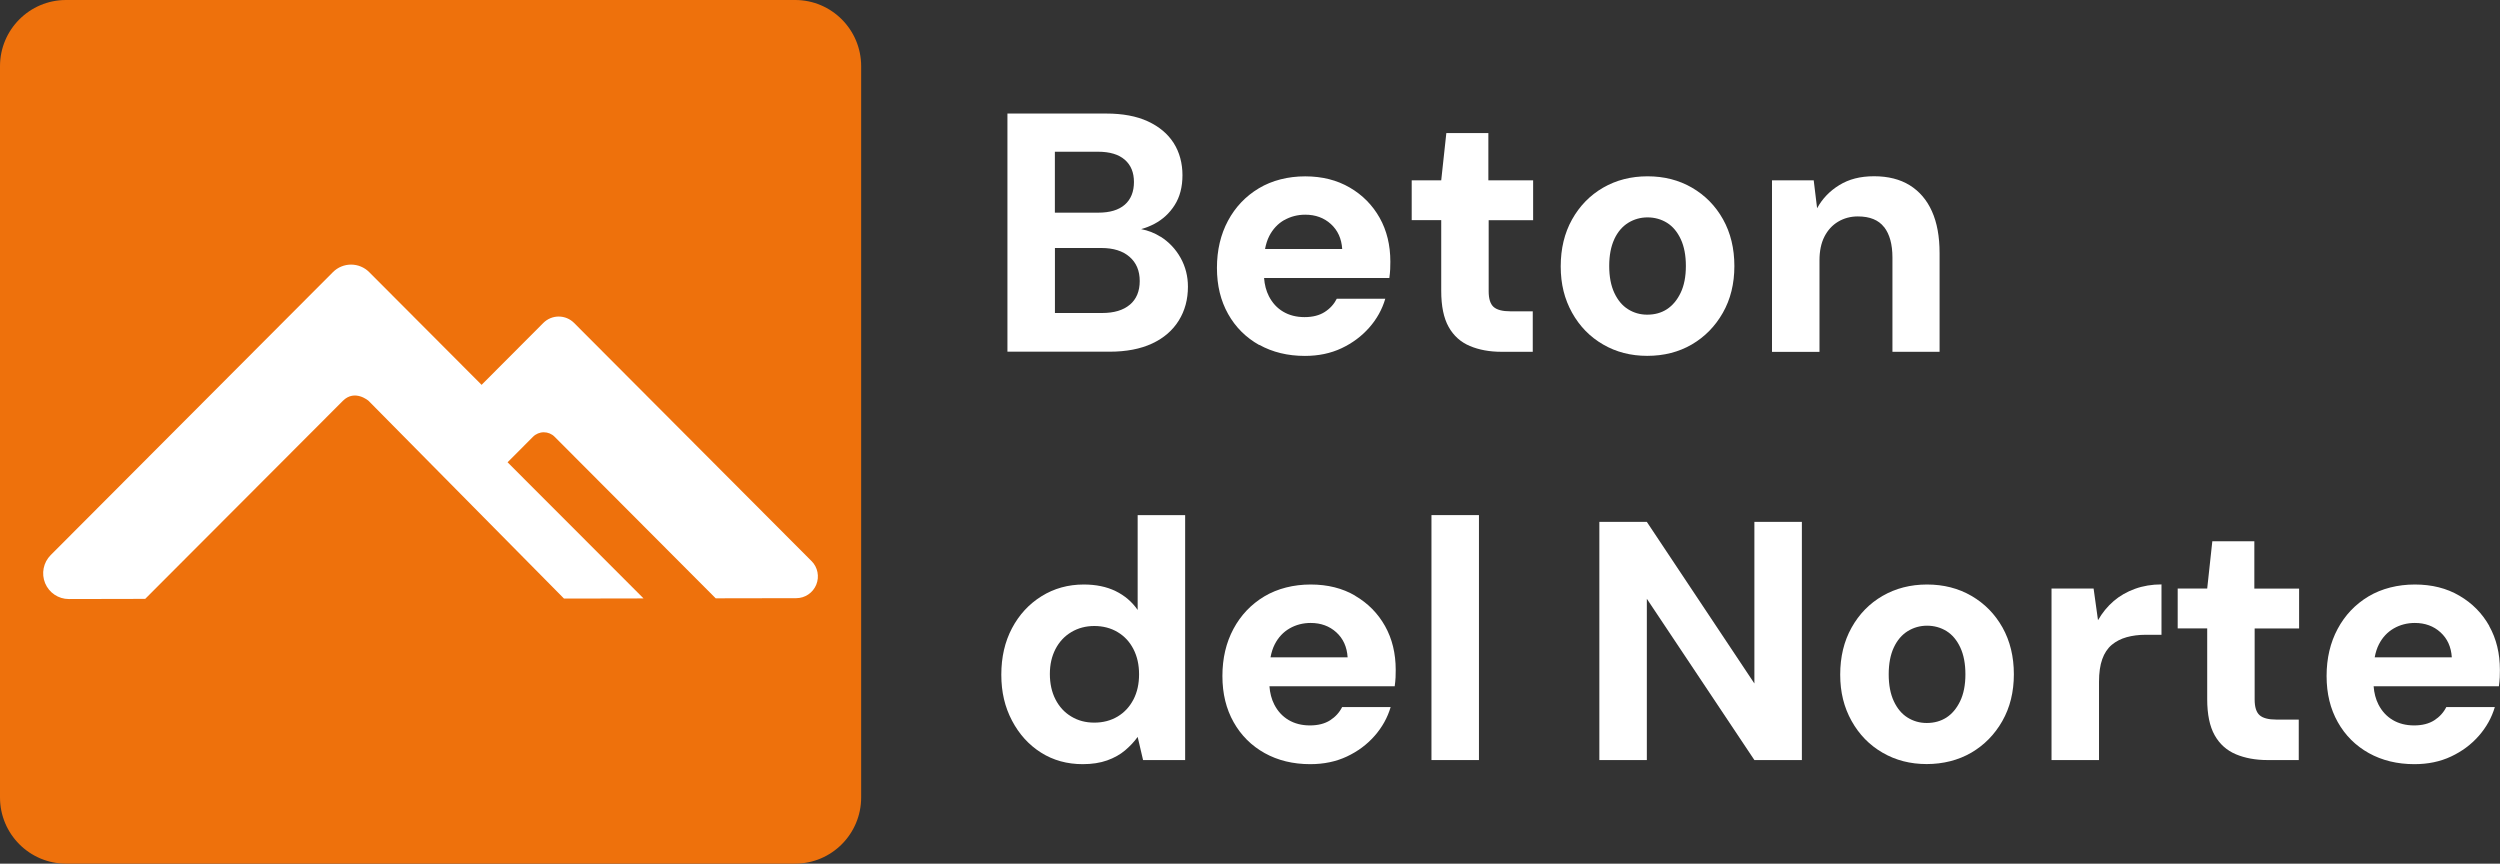
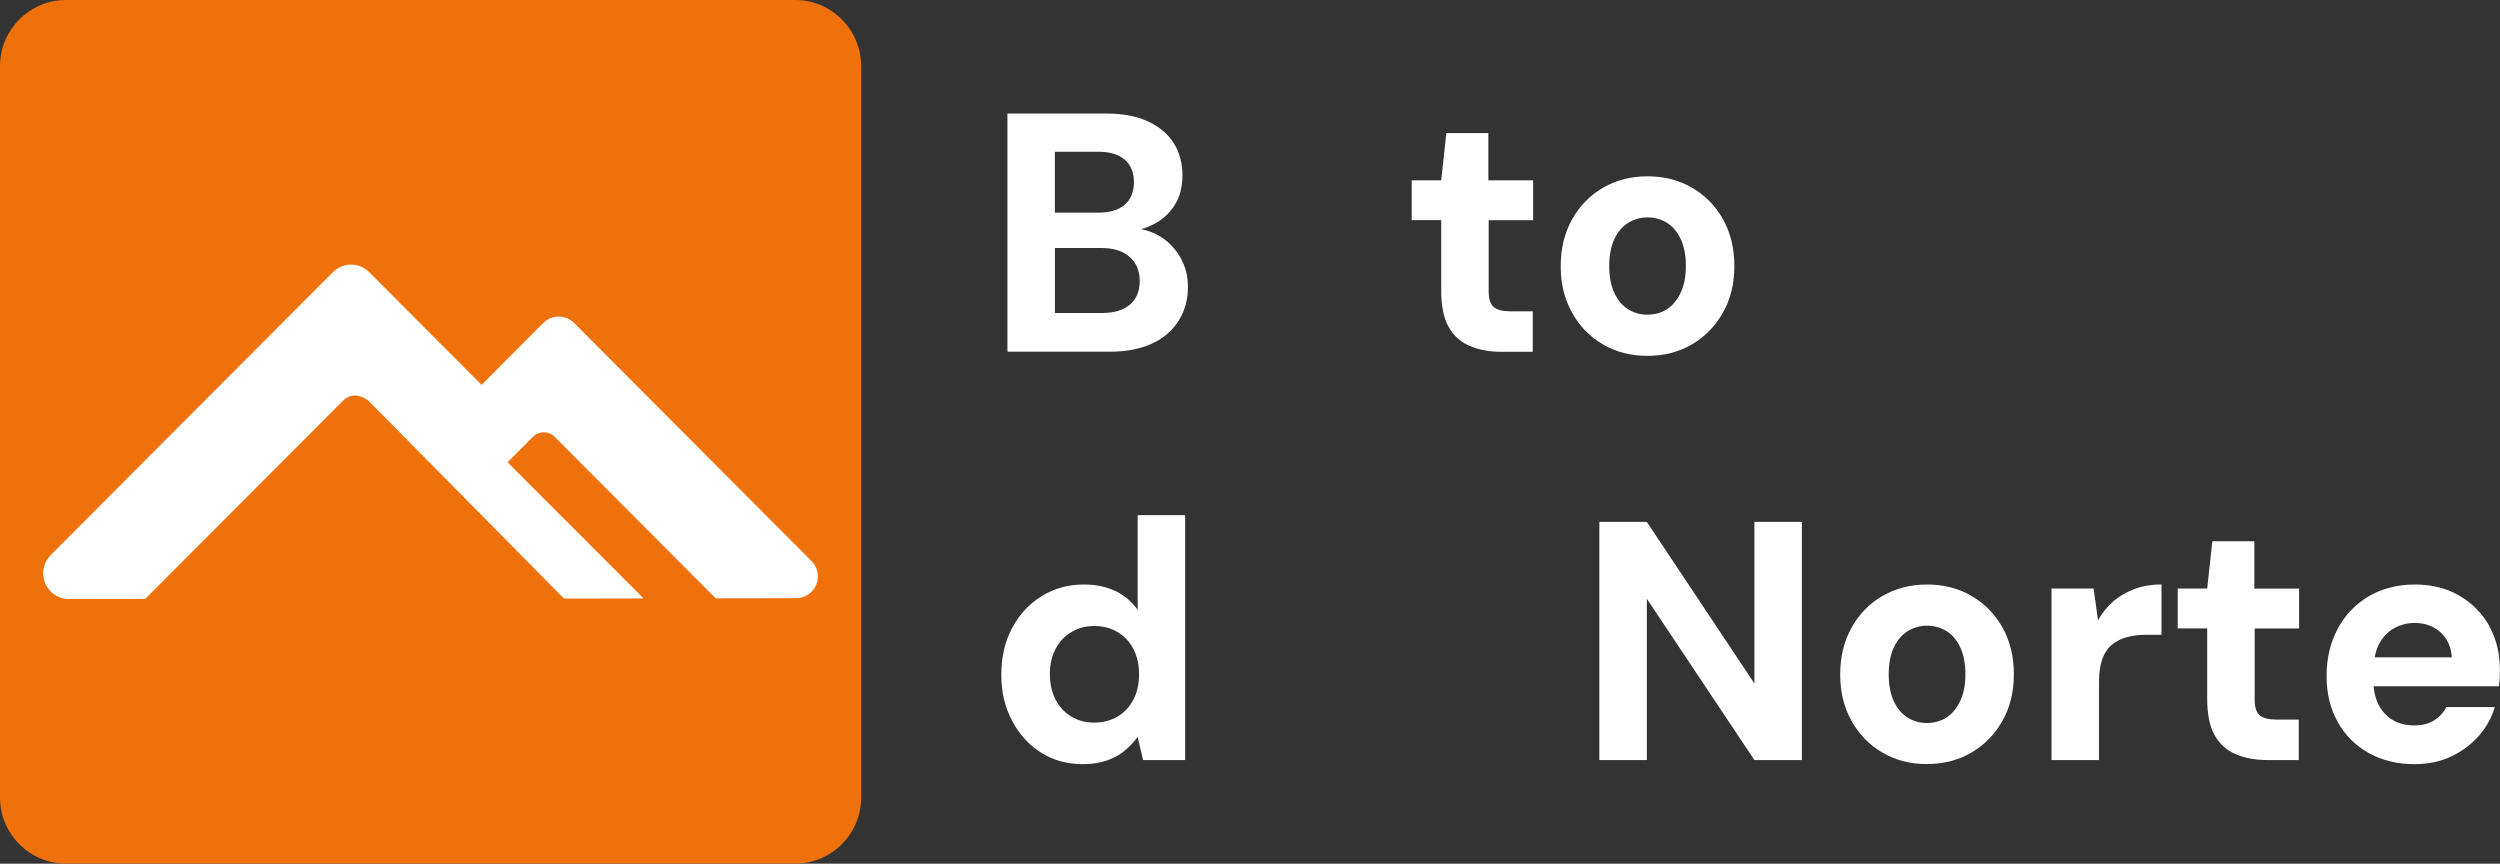
<svg xmlns="http://www.w3.org/2000/svg" width="220" height="76" viewBox="0 0 220 76" fill="none">
  <rect x="0" y="0" width="220" height="76" fill="#333333" stroke="none" />
  <g clip-path="url(#clip0_5025_121)">
    <path d="M69.968 76H5.81C2.602 76 0 73.39 0 70.173V5.827C0 2.61 2.602 0 5.81 0H69.972C73.18 0 75.782 2.61 75.782 5.827V70.173C75.782 73.39 73.18 76 69.972 76" fill="#EE710C" />
    <path d="M71.421 49.381L50.516 28.415C50.159 28.058 49.673 27.856 49.166 27.856C48.658 27.856 48.176 28.058 47.816 28.415L42.38 33.867L32.489 23.947C32.066 23.522 31.491 23.285 30.894 23.285C30.297 23.285 29.722 23.522 29.299 23.947L4.46 48.849C3.814 49.497 3.622 50.471 3.97 51.32C4.322 52.165 5.142 52.715 6.055 52.715L12.778 52.701C15.861 49.614 29.945 35.502 30.172 35.274C31.224 34.219 32.435 35.274 32.435 35.274L49.602 52.643L49.633 52.674L56.633 52.661L44.666 40.681L46.902 38.438C47.156 38.183 47.499 38.04 47.856 38.04C48.212 38.04 48.56 38.183 48.809 38.438L62.982 52.652L70.07 52.639C70.841 52.639 71.536 52.169 71.83 51.455C72.124 50.739 71.96 49.917 71.416 49.372" fill="white" />
    <path d="M102.132 20.837C101.615 20.506 101.04 20.283 100.421 20.162C100.818 20.05 101.201 19.903 101.566 19.711C102.31 19.322 102.916 18.768 103.371 18.048C103.829 17.329 104.057 16.453 104.057 15.412C104.057 14.371 103.798 13.392 103.281 12.583C102.765 11.775 102.007 11.14 101.014 10.68C100.02 10.22 98.795 9.992 97.342 9.992H88.654V30.949H97.641C99.116 30.949 100.363 30.708 101.388 30.23C102.413 29.751 103.192 29.077 103.731 28.21C104.271 27.343 104.538 26.351 104.538 25.229C104.538 24.313 104.324 23.469 103.896 22.7C103.469 21.931 102.88 21.306 102.136 20.828L102.132 20.837ZM92.834 13.352H96.625C97.659 13.352 98.447 13.589 98.982 14.058C99.521 14.527 99.788 15.18 99.788 16.02C99.788 16.86 99.521 17.543 98.982 18.013C98.443 18.482 97.668 18.714 96.652 18.714H92.829V13.357L92.834 13.352ZM99.427 26.811C98.848 27.303 98.033 27.544 96.981 27.544H92.834V21.824H96.924C97.98 21.824 98.804 22.083 99.401 22.602C99.998 23.12 100.296 23.831 100.296 24.729C100.296 25.627 100.007 26.32 99.432 26.811H99.427Z" fill="white" />
-     <path d="M110.816 30.346C111.978 30.993 113.32 31.32 114.83 31.32C116.024 31.32 117.098 31.096 118.056 30.645C119.014 30.194 119.82 29.59 120.488 28.835C121.157 28.076 121.629 27.231 121.905 26.288H117.637C117.396 26.766 117.044 27.155 116.576 27.454C116.109 27.754 115.516 27.906 114.799 27.906C114.081 27.906 113.453 27.745 112.919 27.428C112.379 27.11 111.965 26.654 111.662 26.065C111.421 25.591 111.283 25.059 111.239 24.465H122.262C122.302 24.188 122.324 23.924 122.337 23.687C122.346 23.446 122.351 23.227 122.351 23.031C122.351 21.574 122.039 20.287 121.411 19.17C120.782 18.053 119.909 17.163 118.782 16.507C117.655 15.85 116.349 15.519 114.857 15.519C113.364 15.519 111.947 15.868 110.78 16.569C109.617 17.266 108.708 18.223 108.062 19.429C107.416 20.636 107.091 22.021 107.091 23.576C107.091 25.131 107.421 26.467 108.075 27.633C108.73 28.799 109.644 29.706 110.807 30.359L110.816 30.346ZM113.012 19.371C113.569 19.054 114.188 18.893 114.861 18.893C115.757 18.893 116.51 19.165 117.116 19.715C117.721 20.265 118.056 20.997 118.114 21.913H111.323C111.404 21.489 111.524 21.105 111.693 20.774C112.01 20.157 112.451 19.688 113.008 19.366L113.012 19.371Z" fill="white" />
    <path d="M130.98 11.707H127.278L126.828 15.868H124.23V19.371H126.828V25.6C126.828 26.936 127.046 27.995 127.483 28.773C127.92 29.55 128.543 30.109 129.35 30.448C130.156 30.788 131.087 30.958 132.139 30.958H134.883V27.396H132.914C132.219 27.396 131.725 27.267 131.435 27.008C131.145 26.748 131.003 26.288 131.003 25.631V19.375H134.915V15.872H130.976V11.712L130.98 11.707Z" fill="white" />
    <path d="M144.953 31.315C146.427 31.315 147.733 30.98 148.878 30.314C150.023 29.644 150.932 28.719 151.609 27.53C152.286 26.342 152.625 24.97 152.625 23.415C152.625 21.86 152.291 20.488 151.627 19.299C150.959 18.111 150.05 17.186 148.896 16.516C147.742 15.845 146.436 15.515 144.984 15.515C143.531 15.515 142.226 15.85 141.072 16.516C139.918 17.186 139.009 18.12 138.341 19.313C137.672 20.51 137.343 21.887 137.343 23.446C137.343 25.006 137.677 26.319 138.341 27.517C139.009 28.715 139.918 29.648 141.072 30.314C142.226 30.985 143.518 31.315 144.953 31.315ZM142.057 21.047C142.355 20.408 142.765 19.93 143.282 19.608C143.799 19.291 144.365 19.13 144.984 19.13C145.603 19.13 146.191 19.291 146.699 19.608C147.207 19.925 147.608 20.408 147.907 21.047C148.205 21.686 148.357 22.472 148.357 23.41C148.357 24.349 148.201 25.135 147.893 25.774C147.586 26.413 147.18 26.891 146.686 27.213C146.187 27.535 145.612 27.691 144.953 27.691C144.333 27.691 143.772 27.53 143.268 27.213C142.761 26.896 142.36 26.413 142.061 25.774C141.763 25.135 141.611 24.349 141.611 23.41C141.611 22.472 141.763 21.686 142.061 21.047H142.057Z" fill="white" />
-     <path d="M165.804 19.983C166.29 20.613 166.535 21.507 166.535 22.664V30.958H170.683V22.276C170.683 20.819 170.46 19.59 170.01 18.593C169.565 17.597 168.91 16.833 168.054 16.301C167.199 15.774 166.152 15.51 164.922 15.51C163.692 15.51 162.708 15.769 161.861 16.288C161.015 16.806 160.364 17.485 159.905 18.325L159.607 15.872H155.936V30.962H160.115V22.91C160.115 22.092 160.257 21.4 160.547 20.828C160.837 20.26 161.238 19.818 161.754 19.509C162.271 19.201 162.85 19.045 163.487 19.045C164.543 19.045 165.314 19.358 165.8 19.988L165.804 19.983Z" fill="white" />
    <path d="M100.118 53.68C99.619 52.961 98.973 52.407 98.176 52.018C97.378 51.629 96.442 51.437 95.369 51.437C93.996 51.437 92.758 51.781 91.653 52.469C90.548 53.157 89.683 54.096 89.055 55.284C88.427 56.473 88.115 57.836 88.115 59.373C88.115 60.91 88.427 62.215 89.055 63.413C89.683 64.61 90.534 65.549 91.608 66.228C92.682 66.907 93.907 67.246 95.28 67.246C96.095 67.246 96.812 67.135 97.427 66.916C98.042 66.697 98.572 66.402 99.009 66.031C99.445 65.66 99.815 65.267 100.114 64.847L100.59 66.885H104.293V45.329H100.114V53.68H100.118ZM99.744 61.554C99.414 62.193 98.951 62.693 98.358 63.051C97.761 63.408 97.075 63.591 96.3 63.591C95.525 63.591 94.865 63.413 94.268 63.051C93.671 62.693 93.208 62.188 92.878 61.54C92.548 60.892 92.388 60.146 92.388 59.31C92.388 58.475 92.553 57.764 92.878 57.125C93.208 56.486 93.671 55.986 94.268 55.629C94.865 55.271 95.542 55.088 96.3 55.088C97.057 55.088 97.761 55.267 98.358 55.629C98.955 55.986 99.419 56.486 99.744 57.125C100.074 57.764 100.238 58.502 100.238 59.342C100.238 60.182 100.074 60.919 99.744 61.558V61.554Z" fill="white" />
-     <path d="M119.263 52.425C118.141 51.763 116.831 51.437 115.338 51.437C113.846 51.437 112.429 51.786 111.261 52.483C110.098 53.18 109.19 54.136 108.544 55.343C107.898 56.549 107.572 57.93 107.572 59.489C107.572 61.049 107.902 62.38 108.557 63.547C109.212 64.713 110.125 65.624 111.288 66.272C112.451 66.92 113.792 67.246 115.302 67.246C116.496 67.246 117.57 67.023 118.528 66.572C119.486 66.121 120.292 65.522 120.961 64.762C121.629 64.002 122.101 63.158 122.378 62.219H118.109C117.869 62.698 117.517 63.086 117.049 63.386C116.581 63.685 115.989 63.837 115.271 63.837C114.554 63.837 113.926 63.676 113.391 63.359C112.852 63.037 112.438 62.586 112.135 61.996C111.894 61.522 111.756 60.986 111.711 60.392H122.734C122.774 60.115 122.796 59.851 122.81 59.614C122.819 59.373 122.823 59.154 122.823 58.953C122.823 57.496 122.511 56.209 121.883 55.092C121.255 53.975 120.382 53.086 119.254 52.429L119.263 52.425ZM111.805 57.845C111.885 57.42 112.005 57.036 112.175 56.705C112.491 56.084 112.932 55.62 113.489 55.298C114.046 54.98 114.665 54.82 115.338 54.82C116.234 54.82 116.987 55.092 117.593 55.642C118.198 56.191 118.533 56.924 118.591 57.845H111.8H111.805Z" fill="white" />
-     <path d="M130.148 45.329H125.969V66.885H130.148V45.329Z" fill="white" />
    <path d="M154.386 60.146L144.922 45.927H140.743V66.884H144.922V52.693L154.386 66.884H158.565V45.927H154.386V60.146Z" fill="white" />
    <path d="M173.49 52.438C172.336 51.768 171.031 51.437 169.579 51.437C168.126 51.437 166.821 51.772 165.667 52.438C164.513 53.104 163.604 54.038 162.936 55.235C162.267 56.433 161.938 57.809 161.938 59.369C161.938 60.928 162.272 62.242 162.936 63.439C163.604 64.637 164.513 65.571 165.667 66.237C166.821 66.907 168.113 67.238 169.547 67.238C170.982 67.238 172.328 66.902 173.473 66.237C174.618 65.566 175.527 64.641 176.204 63.453C176.881 62.264 177.22 60.892 177.22 59.337C177.22 57.782 176.885 56.41 176.222 55.222C175.553 54.033 174.644 53.108 173.49 52.438ZM172.492 61.706C172.185 62.345 171.78 62.823 171.285 63.144C170.786 63.462 170.211 63.623 169.552 63.623C168.933 63.623 168.371 63.462 167.863 63.144C167.355 62.827 166.954 62.345 166.656 61.706C166.357 61.067 166.206 60.28 166.206 59.342C166.206 58.403 166.357 57.617 166.656 56.978C166.954 56.339 167.364 55.861 167.881 55.539C168.398 55.222 168.964 55.061 169.583 55.061C170.202 55.061 170.79 55.222 171.298 55.539C171.806 55.856 172.207 56.339 172.506 56.978C172.804 57.617 172.956 58.403 172.956 59.342C172.956 60.28 172.8 61.067 172.492 61.706Z" fill="white" />
    <path d="M185.997 52.902C185.457 53.363 185.003 53.921 184.624 54.578L184.237 51.794H180.534V66.884H184.713V59.998C184.713 59.203 184.807 58.537 184.999 58.005C185.186 57.478 185.466 57.058 185.836 56.745C186.206 56.437 186.643 56.214 187.15 56.071C187.658 55.932 188.211 55.861 188.808 55.861H190.211V51.428C189.374 51.428 188.598 51.557 187.881 51.816C187.164 52.076 186.536 52.438 186.001 52.893L185.997 52.902Z" fill="white" />
    <path d="M198.387 47.634H194.684L194.234 51.794H191.637V55.298H194.234V61.527C194.234 62.863 194.453 63.922 194.889 64.699C195.326 65.477 195.95 66.035 196.756 66.375C197.562 66.715 198.494 66.885 199.545 66.885H202.29V63.323H200.32C199.625 63.323 199.131 63.194 198.841 62.934C198.552 62.675 198.409 62.215 198.409 61.558V55.302H202.321V51.799H198.382V47.639L198.387 47.634Z" fill="white" />
    <path d="M219.06 55.088C218.432 53.971 217.558 53.081 216.431 52.425C215.308 51.763 213.999 51.437 212.506 51.437C211.013 51.437 209.597 51.786 208.429 52.483C207.266 53.18 206.358 54.136 205.712 55.343C205.065 56.549 204.74 57.93 204.74 59.489C204.74 61.049 205.07 62.38 205.725 63.547C206.38 64.713 207.293 65.624 208.456 66.272C209.619 66.92 210.96 67.246 212.47 67.246C213.664 67.246 214.738 67.023 215.696 66.572C216.654 66.121 217.46 65.522 218.129 64.762C218.797 64.002 219.269 63.158 219.546 62.219H215.277C215.037 62.698 214.685 63.086 214.217 63.386C213.749 63.685 213.157 63.837 212.439 63.837C211.722 63.837 211.094 63.676 210.559 63.359C210.02 63.037 209.606 62.586 209.303 61.996C209.062 61.522 208.924 60.986 208.879 60.392H219.902C219.942 60.115 219.964 59.851 219.978 59.614C219.987 59.373 219.991 59.154 219.991 58.953C219.991 57.496 219.679 56.209 219.051 55.092L219.06 55.088ZM208.973 57.845C209.053 57.42 209.173 57.036 209.343 56.705C209.659 56.084 210.1 55.62 210.657 55.298C211.214 54.98 211.833 54.82 212.506 54.82C213.402 54.82 214.155 55.092 214.76 55.642C215.366 56.191 215.701 56.924 215.759 57.845H208.968H208.973Z" fill="white" />
  </g>
  <defs>
    <clipPath id="clip0_5025_121">
      <rect width="220" height="76" fill="white" />
    </clipPath>
  </defs>
</svg>